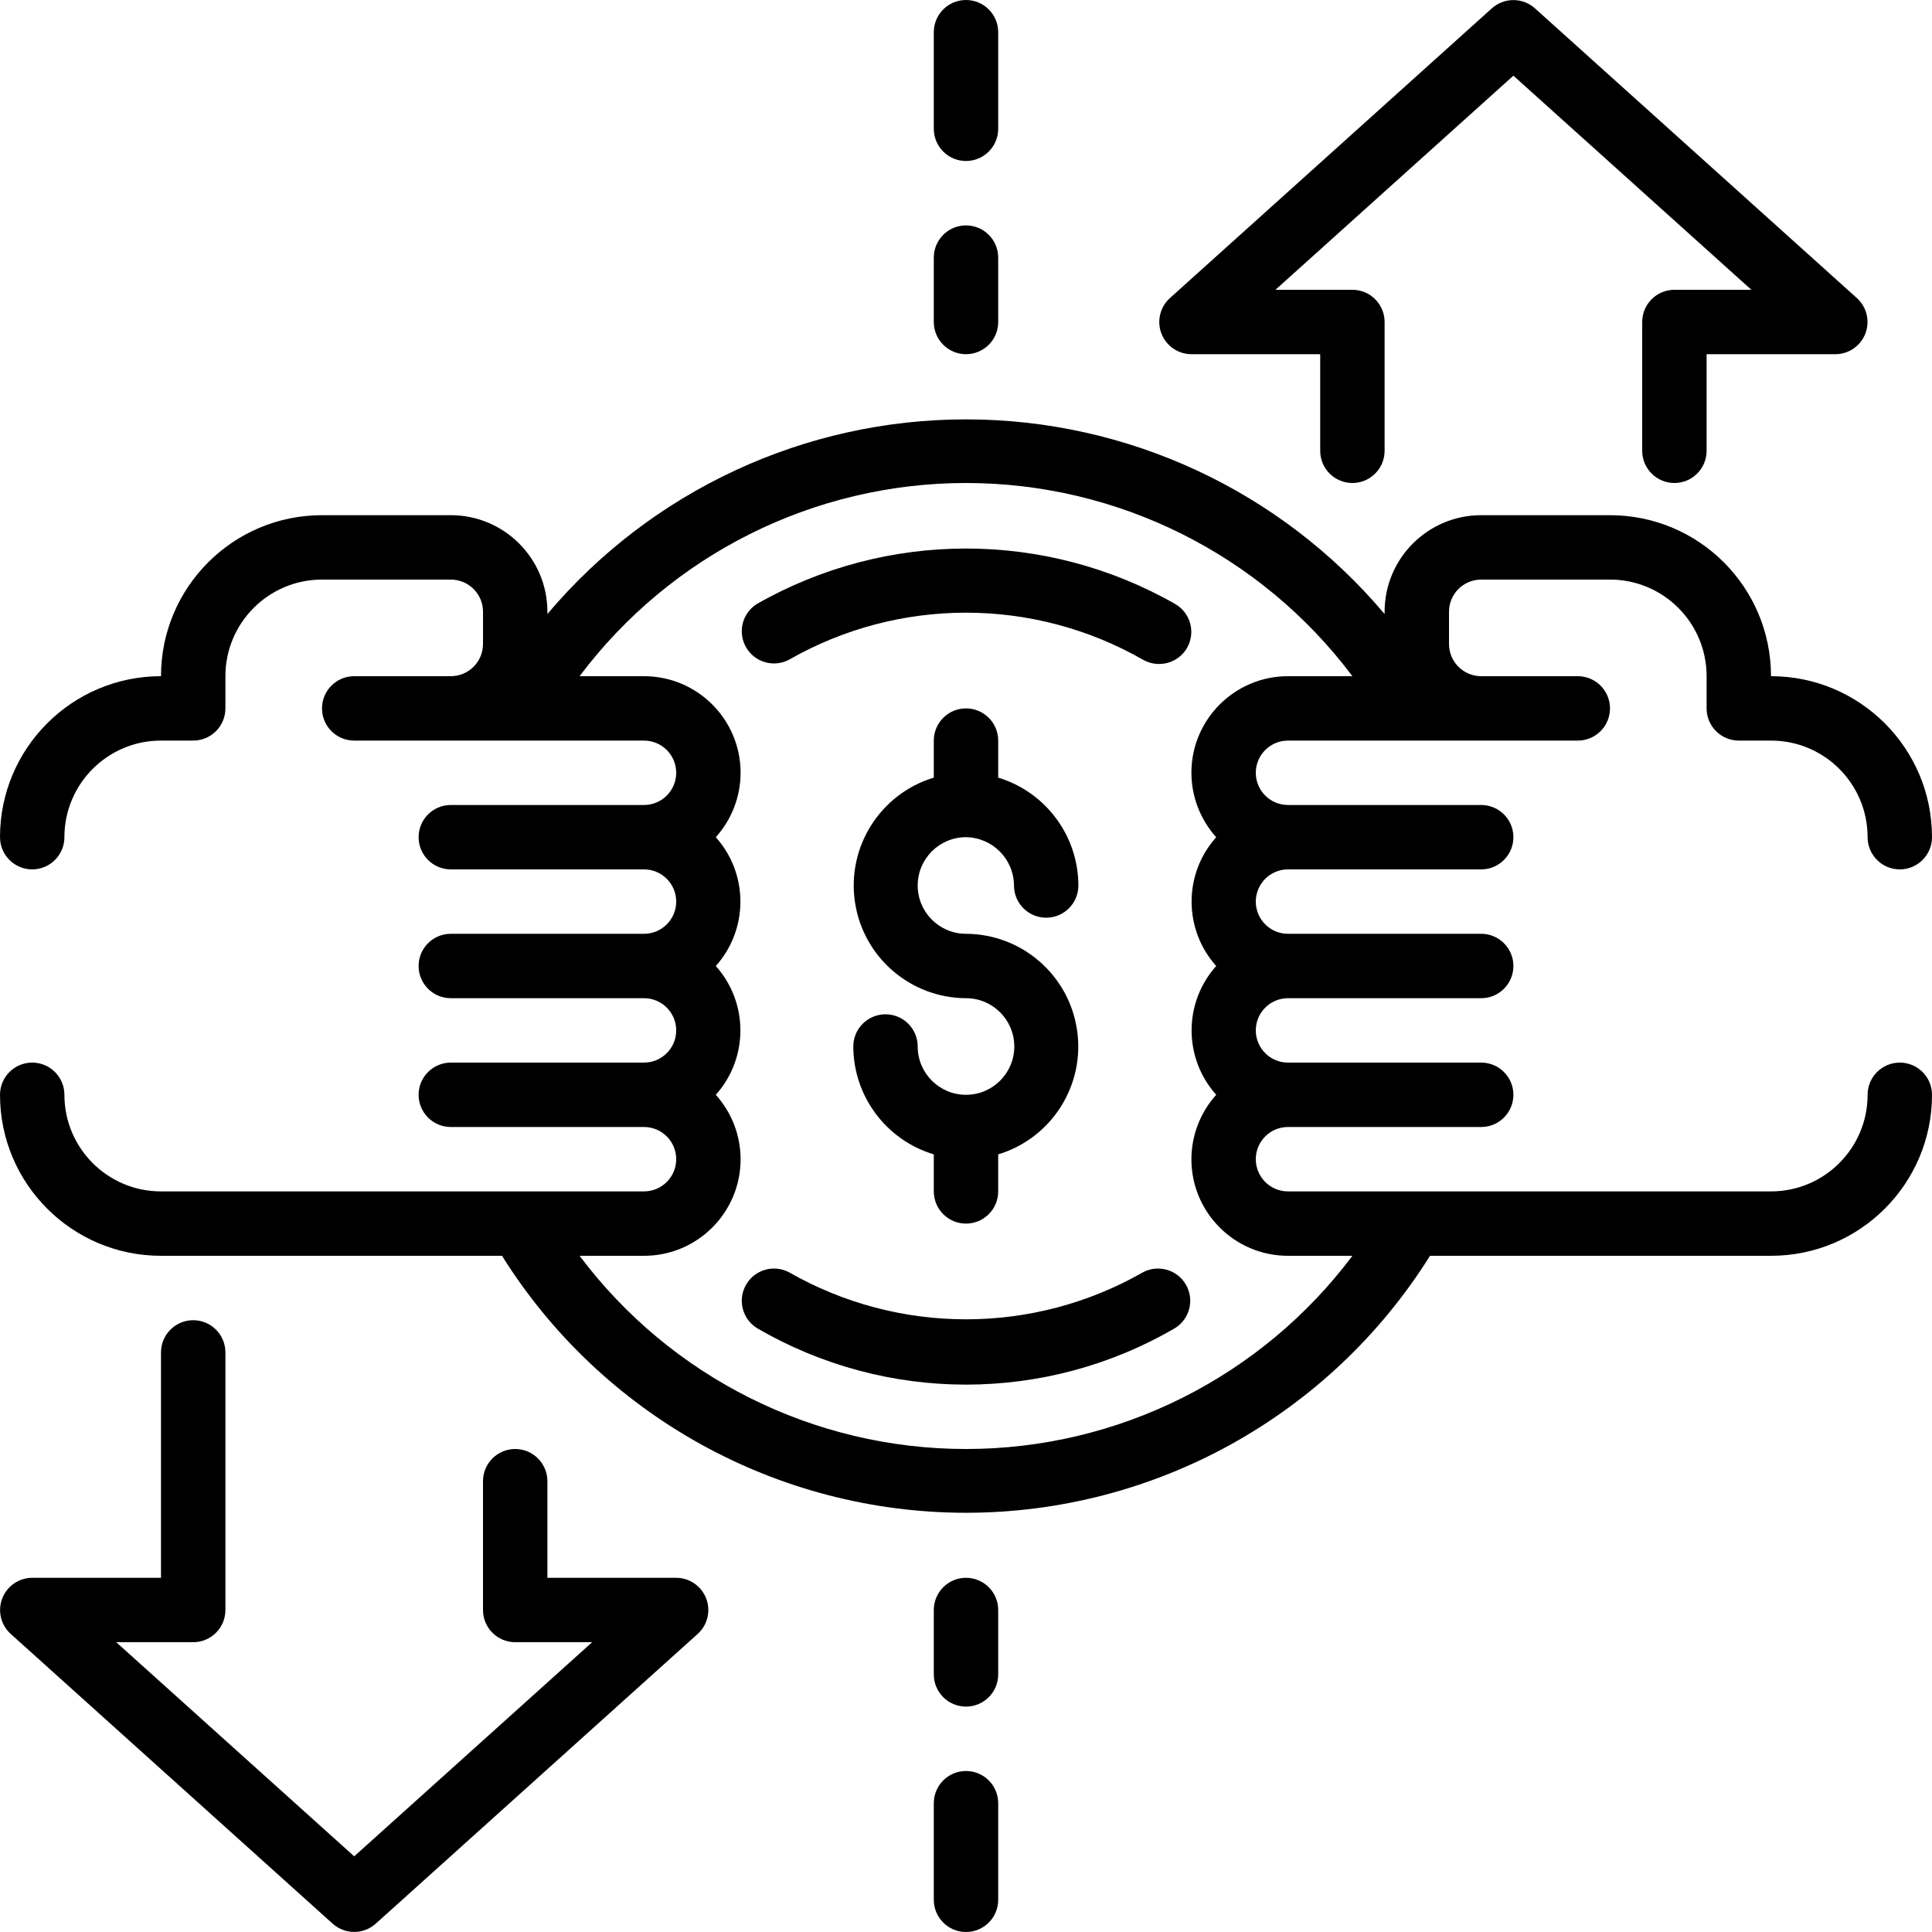
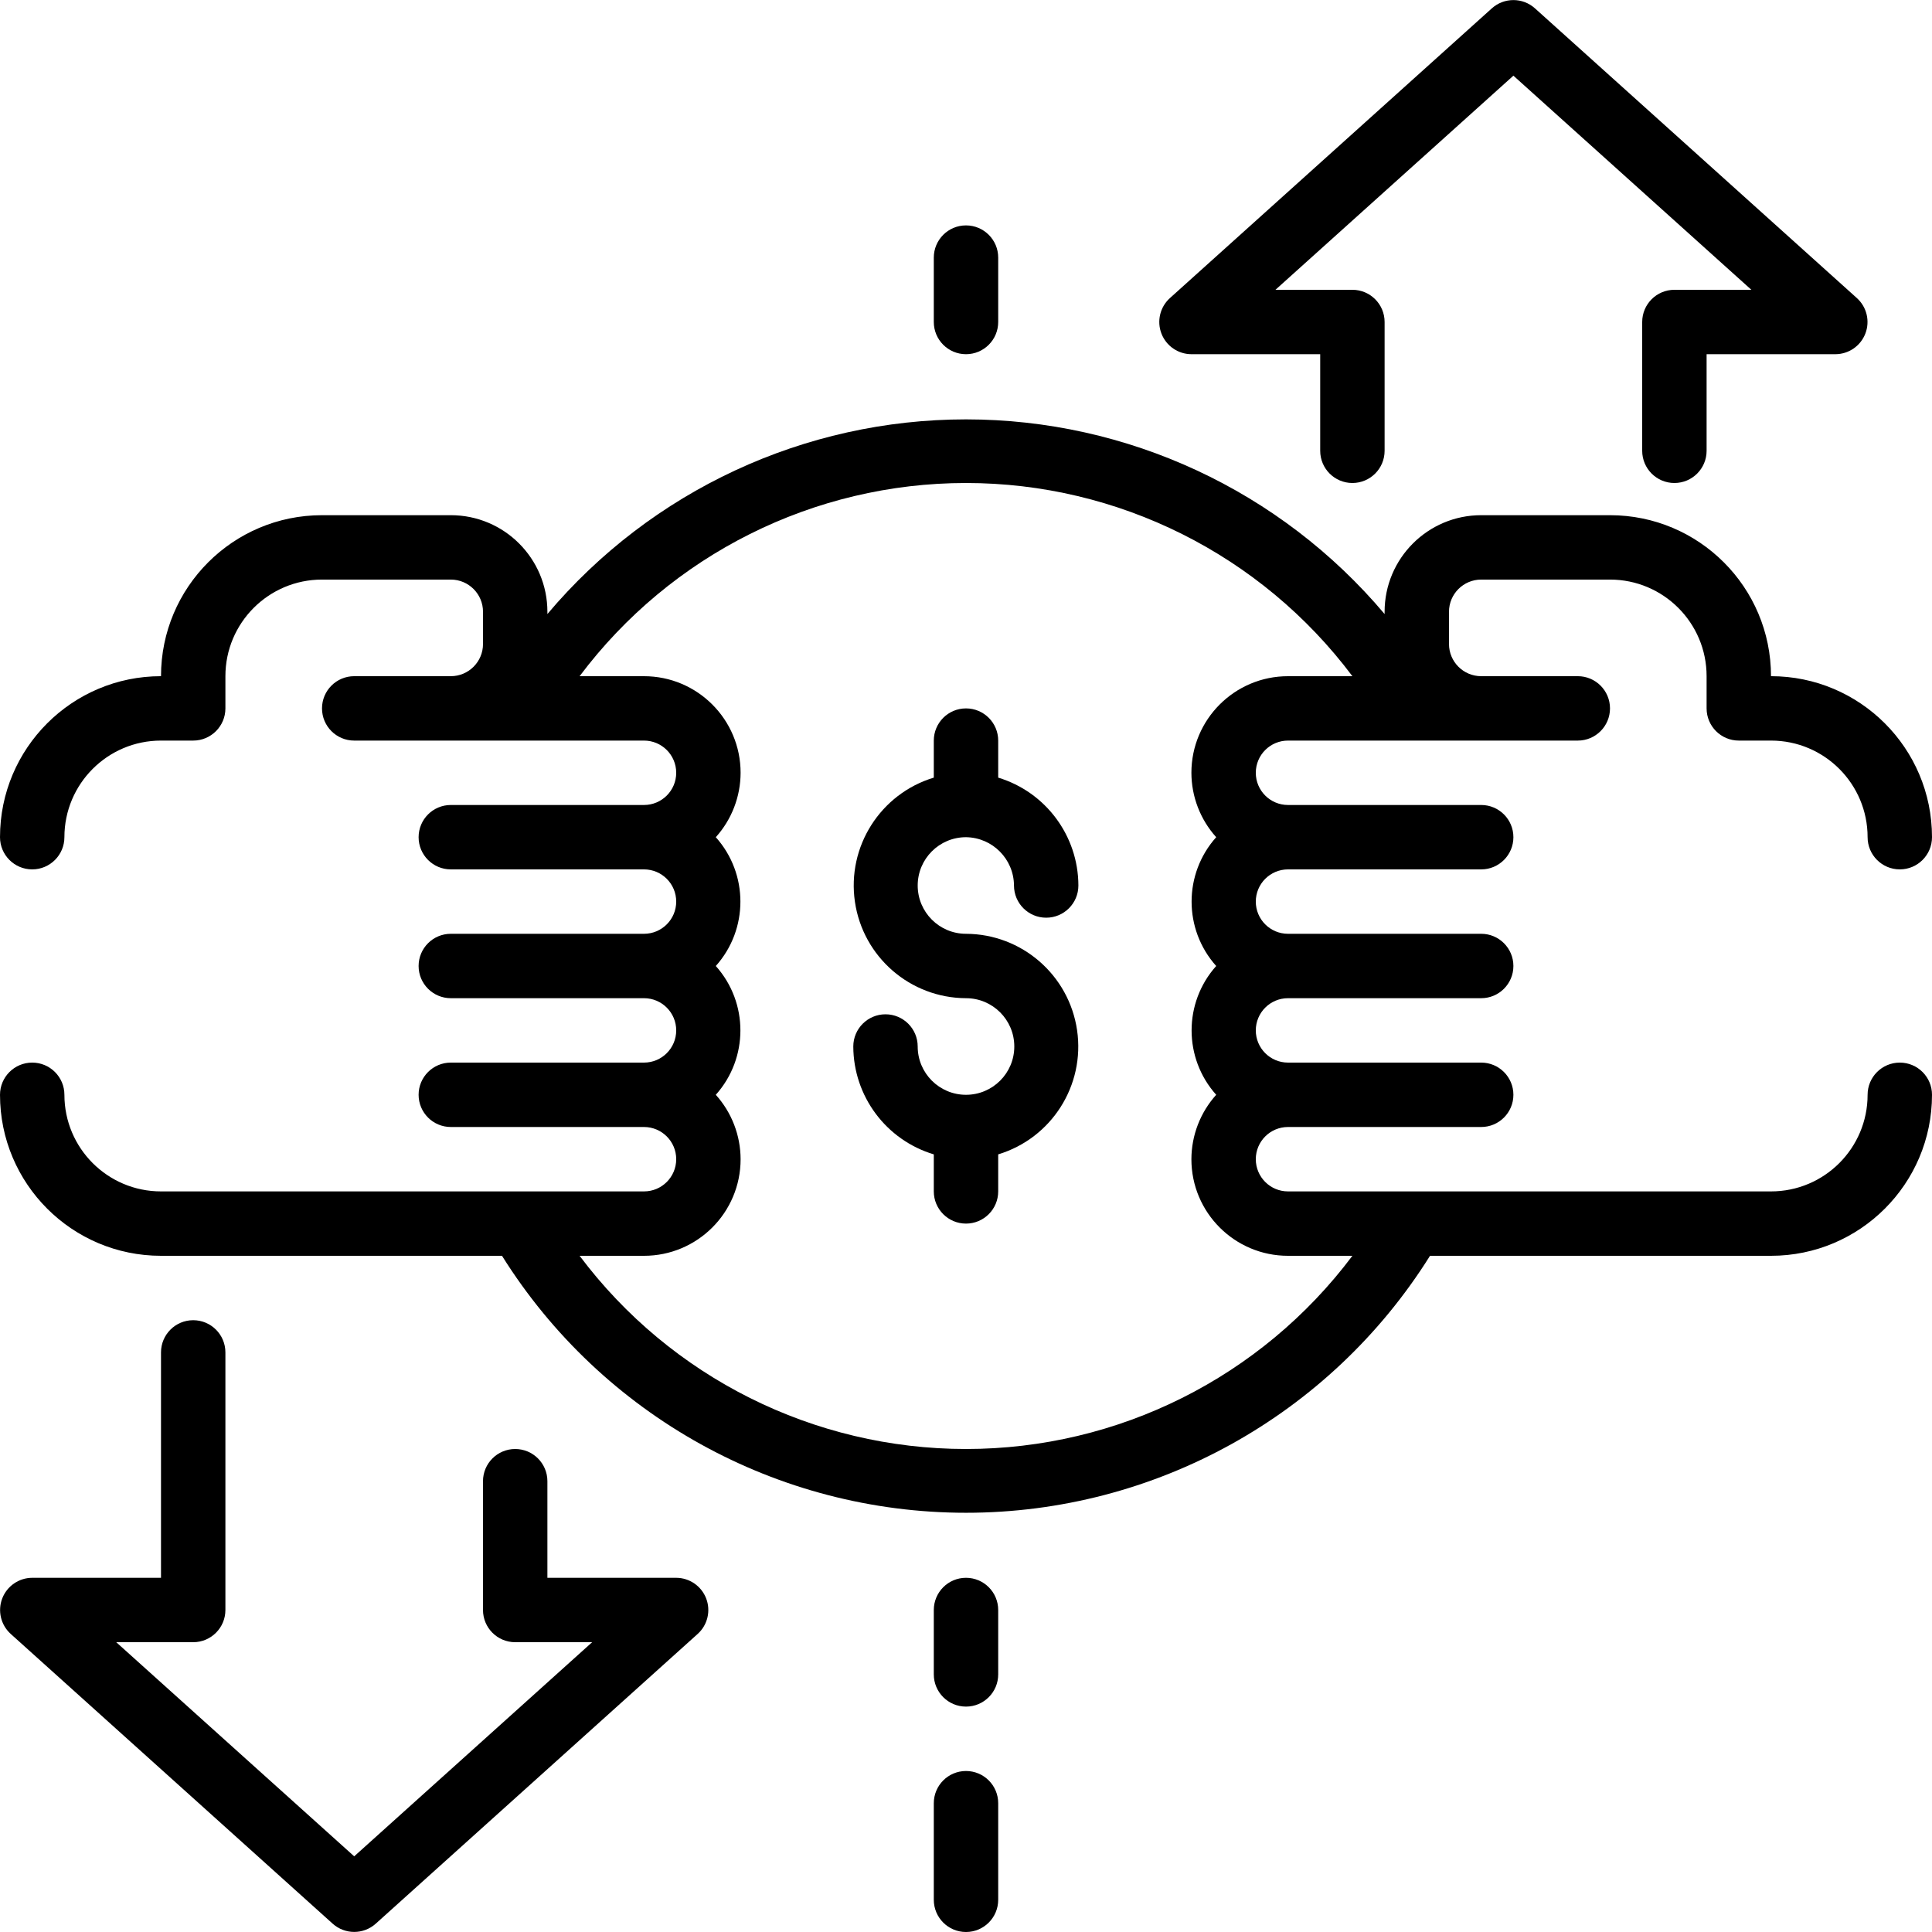
<svg xmlns="http://www.w3.org/2000/svg" height="480pt" viewBox="0 0 480 480" width="480pt">
  <path d="m472 264c-4.418 0-8 3.582-8 8 0 13.254-10.746 24-24 24h-120c-4.418 0-8-3.582-8-8s3.582-8 8-8h48c4.418 0 8-3.582 8-8s-3.582-8-8-8h-48c-4.418 0-8-3.582-8-8s3.582-8 8-8h48c4.418 0 8-3.582 8-8s-3.582-8-8-8h-48c-4.418 0-8-3.582-8-8s3.582-8 8-8h48c4.418 0 8-3.582 8-8s-3.582-8-8-8h-48c-4.418 0-8-3.582-8-8s3.582-8 8-8h72c4.418 0 8-3.582 8-8s-3.582-8-8-8h-24c-4.418 0-8-3.582-8-8v-8c0-4.418 3.582-8 8-8h32c13.254 0 24 10.746 24 24v8c0 4.418 3.582 8 8 8h8c13.254 0 24 10.746 24 24 0 4.418 3.582 8 8 8s8-3.582 8-8c0-22.09-17.91-40-40-40 0-22.09-17.91-40-40-40h-32c-13.254 0-24 10.746-24 24v.559c-25.84-30.664-63.898-48.363-104-48.363s-78.16 17.699-104 48.363v-.559c0-13.254-10.746-24-24-24h-32c-22.09 0-40 17.91-40 40-22.09 0-40 17.91-40 40 0 4.418 3.582 8 8 8s8-3.582 8-8c0-13.254 10.746-24 24-24h8c4.418 0 8-3.582 8-8v-8c0-13.254 10.746-24 24-24h32c4.418 0 8 3.582 8 8v8c0 4.418-3.582 8-8 8h-24c-4.418 0-8 3.582-8 8s3.582 8 8 8h72c4.418 0 8 3.582 8 8s-3.582 8-8 8h-48c-4.418 0-8 3.582-8 8s3.582 8 8 8h48c4.418 0 8 3.582 8 8s-3.582 8-8 8h-48c-4.418 0-8 3.582-8 8s3.582 8 8 8h48c4.418 0 8 3.582 8 8s-3.582 8-8 8h-48c-4.418 0-8 3.582-8 8s3.582 8 8 8h48c4.418 0 8 3.582 8 8s-3.582 8-8 8h-120c-13.254 0-24-10.746-24-24 0-4.418-3.582-8-8-8s-8 3.582-8 8c0 22.09 17.91 40 40 40h84.719c24.863 39.719 68.422 63.844 115.281 63.844s90.418-24.125 115.281-63.844h84.719c22.09 0 40-17.91 40-40 0-4.418-3.582-8-8-8zm-232 96c-37.77 0-73.336-17.785-96-48h16c13.254 0 24-10.746 24-24-.012-5.91-2.207-11.605-6.16-16 8.148-9.109 8.148-22.891 0-32 8.148-9.109 8.148-22.891 0-32 3.953-4.395 6.148-10.09 6.16-16 0-13.254-10.746-24-24-24h-16c22.664-30.215 58.23-48 96-48s73.336 17.785 96 48h-16c-13.254 0-24 10.746-24 24 .012 5.91 2.207 11.605 6.16 16-8.148 9.109-8.148 22.891 0 32-8.148 9.109-8.148 22.891 0 32-3.953 4.395-6.148 10.09-6.16 16 0 13.254 10.746 24 24 24h16c-22.664 30.215-58.23 48-96 48zm0 0" />
  <path d="m240 208c6.578.086 11.879 5.422 11.922 12 0 4.418 3.578 8 8 8 4.418 0 8-3.582 8-8-.031-12.34-8.113-23.215-19.922-26.801v-9.199c0-4.418-3.582-8-8-8s-8 3.582-8 8v9.199c-13.266 4.016-21.602 17.129-19.598 30.848 2.004 13.715 13.738 23.898 27.598 23.953 6.629 0 12 5.371 12 12s-5.371 12-12 12-12-5.371-12-12c0-4.418-3.582-8-8-8s-8 3.582-8 8c.039 12.363 8.16 23.242 20 26.801v9.199c0 4.418 3.582 8 8 8s8-3.582 8-8v-9.199c13.266-4.016 21.602-17.129 19.598-30.848-2.004-13.715-13.738-23.898-27.598-23.953-6.629 0-12-5.371-12-12s5.371-12 12-12zm0 0" />
  <path d="m240 440c-4.418 0-8 3.582-8 8v24c0 4.418 3.582 8 8 8s8-3.582 8-8v-24c0-4.418-3.582-8-8-8zm0 0" />
  <path d="m240 392c-4.418 0-8 3.582-8 8v16c0 4.418 3.582 8 8 8s8-3.582 8-8v-16c0-4.418-3.582-8-8-8zm0 0" />
-   <path d="m240 40c4.418 0 8-3.582 8-8v-24c0-4.418-3.582-8-8-8s-8 3.582-8 8v24c0 4.418 3.582 8 8 8zm0 0" />
  <path d="m240 88c4.418 0 8-3.582 8-8v-16c0-4.418-3.582-8-8-8s-8 3.582-8 8v16c0 4.418 3.582 8 8 8zm0 0" />
-   <path d="m284 316.078c-27.258 15.605-60.742 15.605-88 0-3.797-1.984-8.488-.625-10.633 3.086-2.148 3.711-.984 8.457 2.633 10.758 32.125 18.777 71.875 18.777 104 0 3.617-2.301 4.781-7.047 2.633-10.758-2.145-3.711-6.836-5.07-10.633-3.086zm0 0" />
-   <path d="m196 163.922c27.258-15.605 60.742-15.605 88 0 1.219.688 2.598 1.047 4 1.039 2.824 0 5.441-1.492 6.879-3.922 1.074-1.832 1.375-4.02.836-6.078-.539-2.055-1.875-3.812-3.715-4.883-32.227-18.395-71.773-18.395-104 0-3.617 2.301-4.781 7.047-2.633 10.758 2.145 3.711 6.836 5.07 10.633 3.086zm0 0" />
  <path d="m296 88h32v24c0 4.418 3.582 8 8 8s8-3.582 8-8v-32c0-4.418-3.582-8-8-8h-19.121l59.121-53.199 59.121 53.199h-19.121c-4.418 0-8 3.582-8 8v32c0 4.418 3.582 8 8 8s8-3.582 8-8v-24h32c3.297-.008 6.254-2.043 7.441-5.121 1.188-3.082.363-6.578-2.082-8.801l-80-72c-3.043-2.746-7.676-2.746-10.719 0l-80 72c-2.445 2.223-3.27 5.719-2.082 8.801 1.188 3.078 4.145 5.113 7.441 5.121zm0 0" />
  <path d="m168 392h-32v-24c0-4.418-3.582-8-8-8s-8 3.582-8 8v32c0 4.418 3.582 8 8 8h19.121l-59.121 53.199-59.121-53.199h19.121c4.418 0 8-3.582 8-8v-64c0-4.418-3.582-8-8-8s-8 3.582-8 8v56h-32c-3.297.008-6.254 2.043-7.441 5.121-1.188 3.082-.363 6.578 2.082 8.801l80 72c3.043 2.746 7.676 2.746 10.719 0l80-72c2.445-2.223 3.27-5.719 2.082-8.801-1.188-3.078-4.145-5.113-7.441-5.121zm0 0" />
</svg>